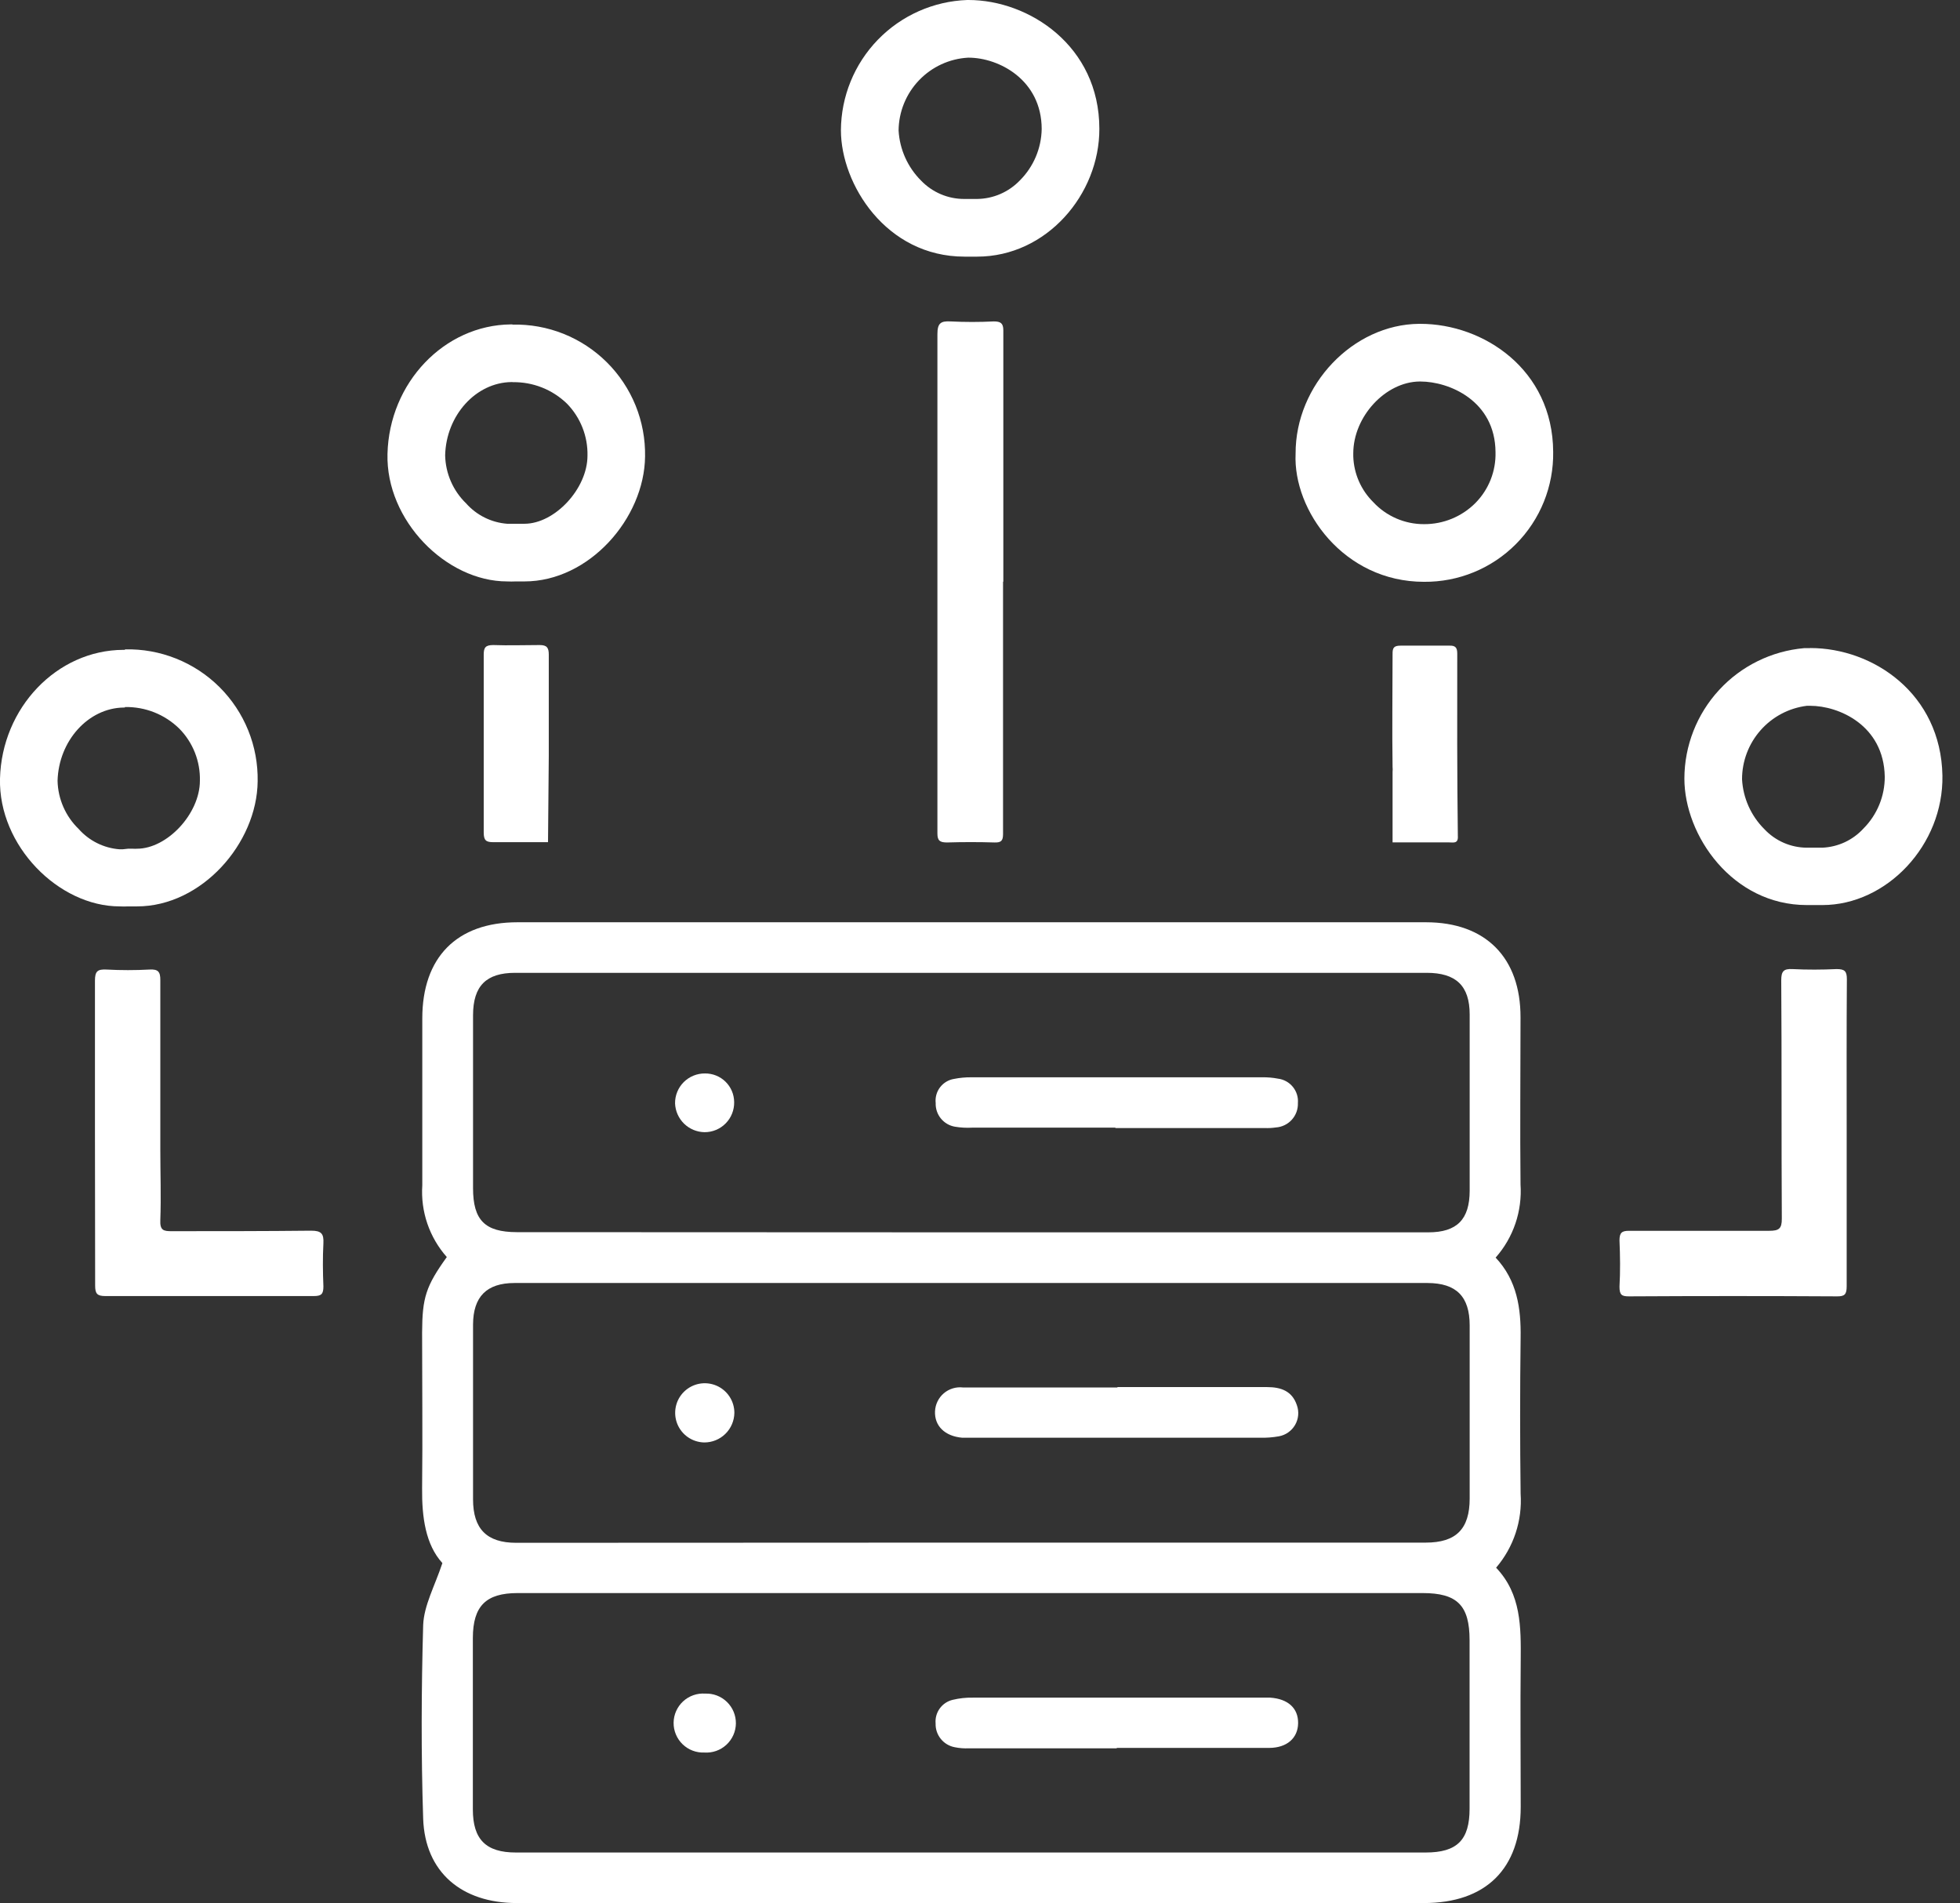
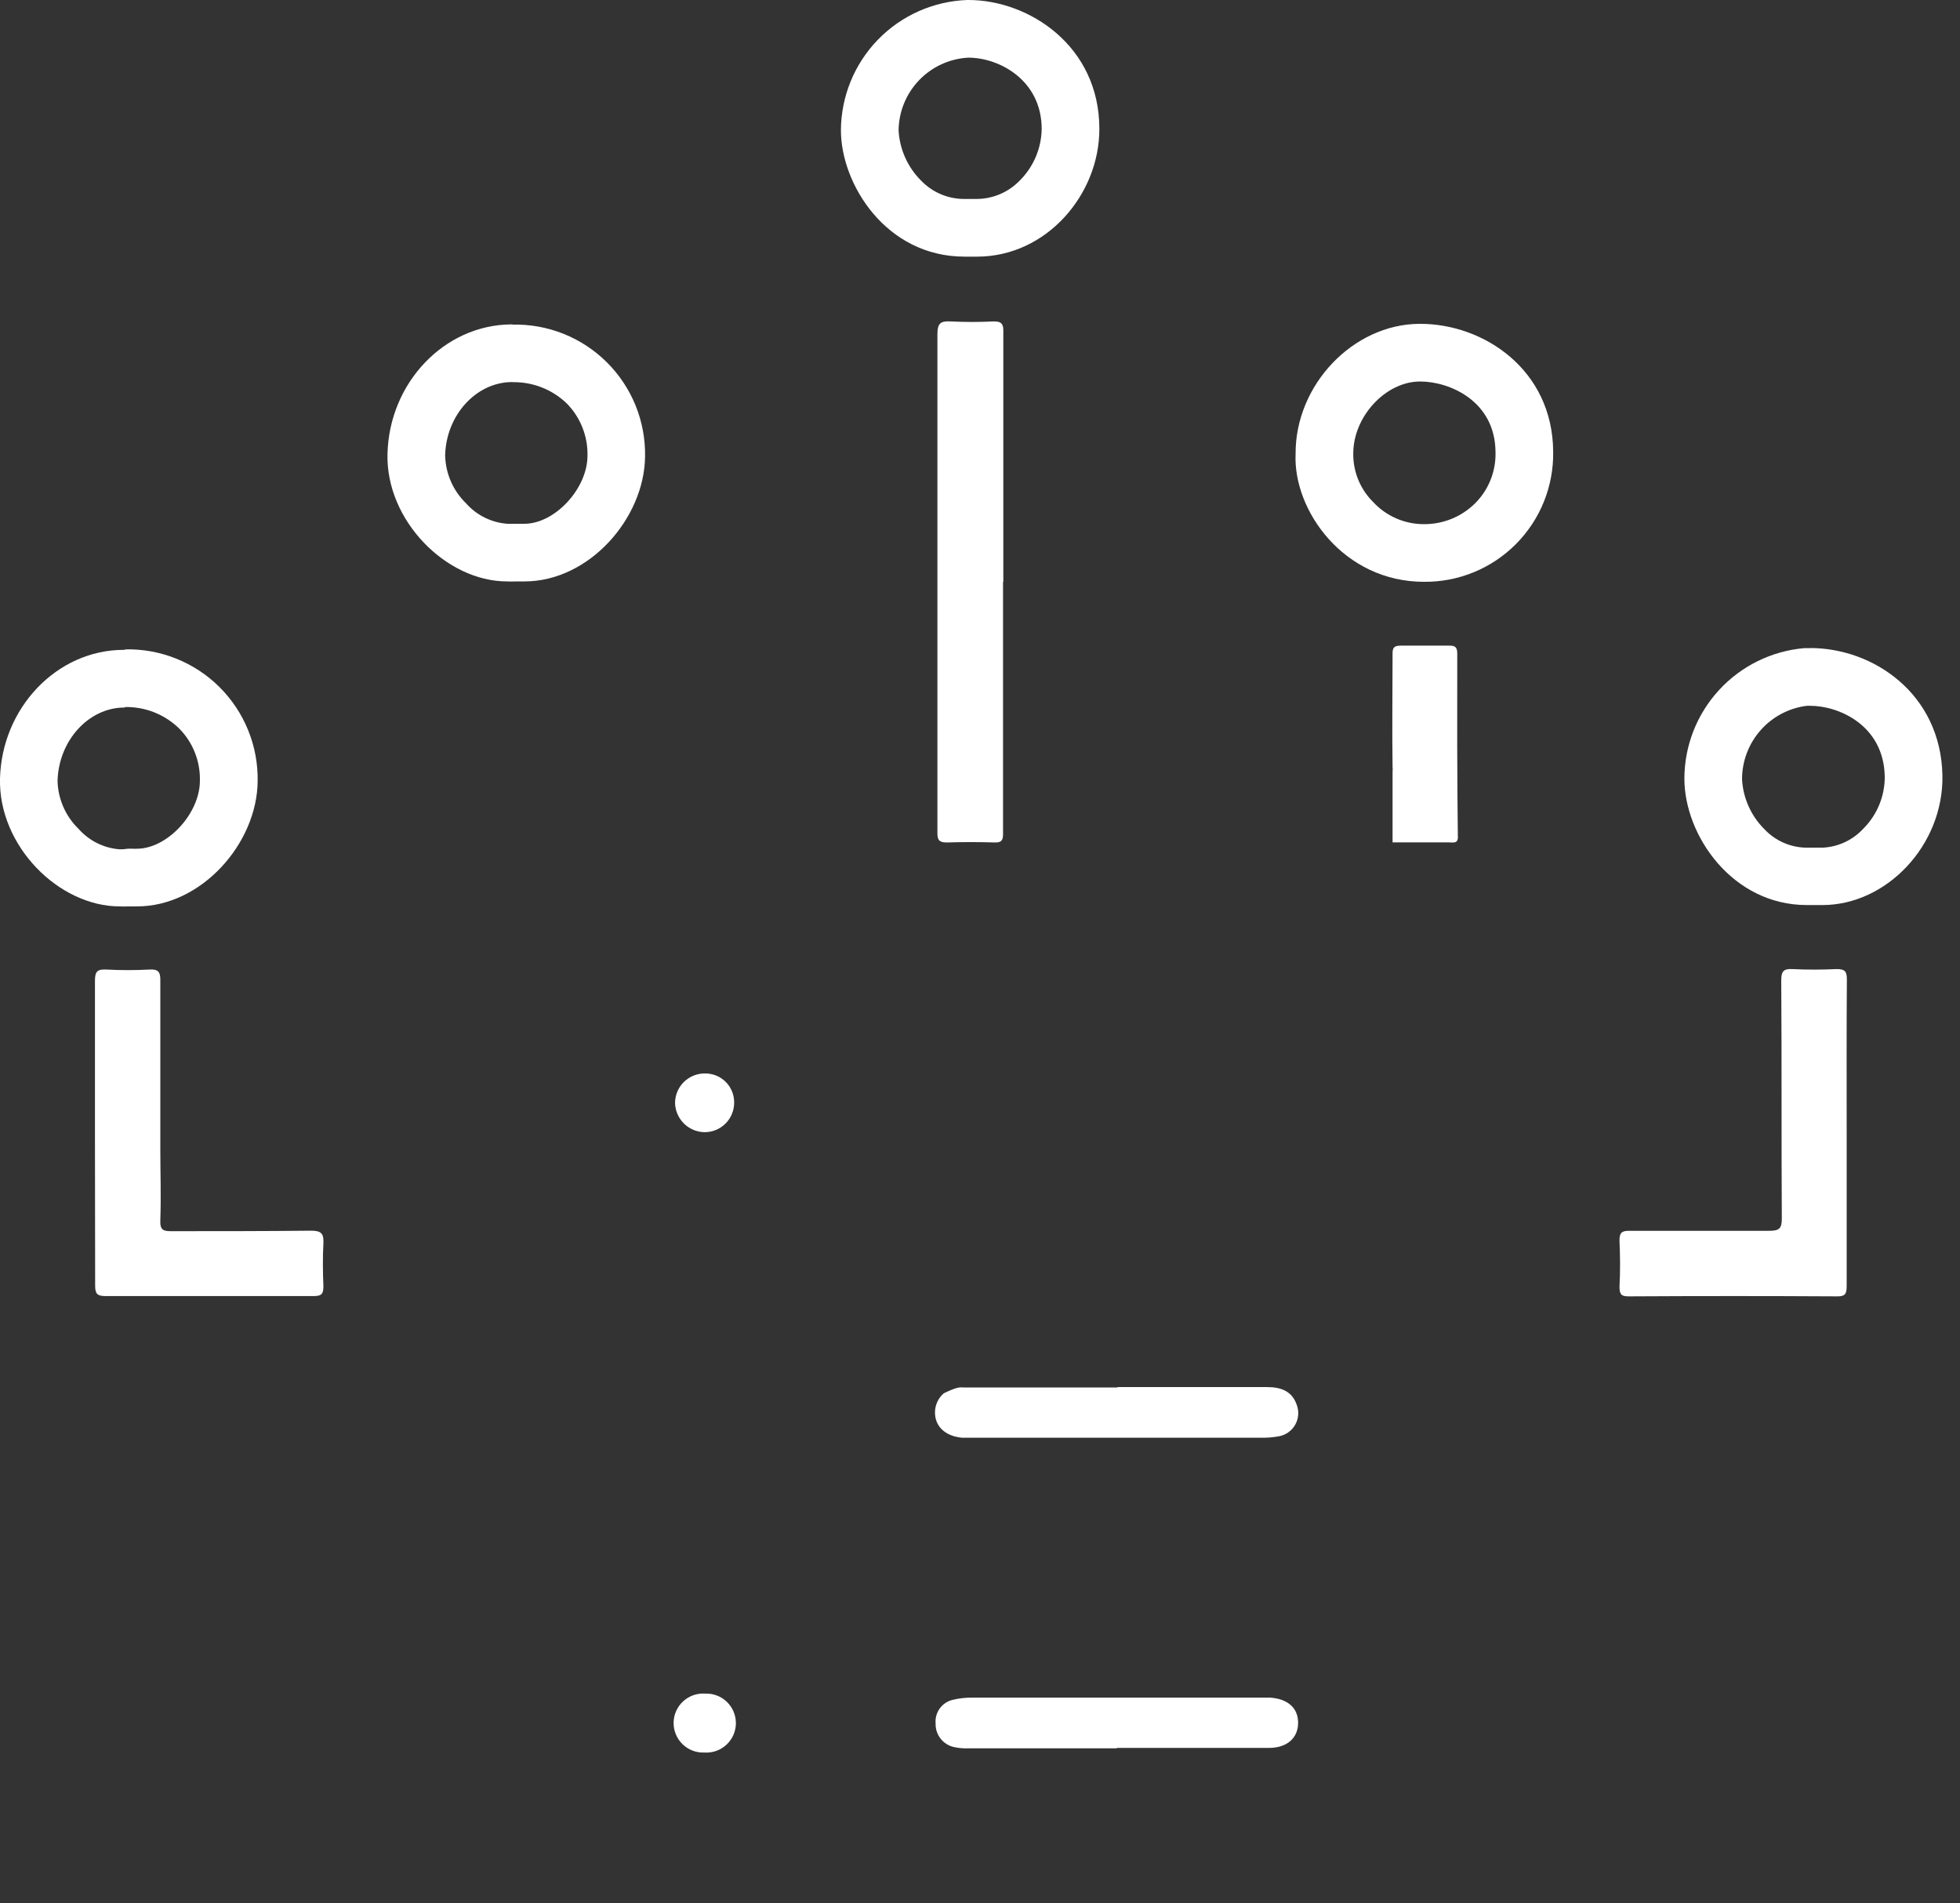
<svg xmlns="http://www.w3.org/2000/svg" width="103" height="100" viewBox="0 0 103 100" fill="none">
  <rect x="0" y="0" width="103" height="100" fill="#333333" stroke="none" />
  <g clip-path="url(#clip0_3526_4682)">
-     <path d="M23.48 66.051C23.026 65.539 22.679 64.942 22.457 64.294C22.236 63.646 22.146 62.961 22.192 62.278C22.192 59.354 22.192 56.435 22.192 53.511C22.192 50.313 23.995 48.46 27.192 48.46H74.935C78.076 48.46 79.915 50.324 79.905 53.465C79.905 56.384 79.874 59.308 79.905 62.233C79.952 62.929 79.861 63.627 79.637 64.288C79.412 64.949 79.059 65.558 78.597 66.081C79.723 67.278 79.935 68.738 79.91 70.293C79.876 73.027 79.876 75.758 79.91 78.485C80.006 79.9 79.544 81.296 78.622 82.374C79.945 83.763 79.93 85.5 79.915 87.253C79.889 89.819 79.915 92.379 79.915 94.945C79.915 98.202 78.076 99.995 74.829 99.995H27.157C24.263 99.995 22.334 98.374 22.238 95.561C22.127 92.172 22.142 88.778 22.238 85.389C22.278 84.354 22.849 83.334 23.248 82.132C22.364 81.162 22.167 79.723 22.182 78.197C22.213 75.47 22.182 72.738 22.182 70.01C22.192 68.182 22.379 67.586 23.48 66.051ZM51.061 64.753H75.056C76.571 64.753 77.228 64.071 77.233 62.571C77.233 59.483 77.233 56.396 77.233 53.308C77.233 51.793 76.511 51.117 74.975 51.117H27.071C25.556 51.117 24.864 51.798 24.859 53.339C24.859 56.369 24.859 59.399 24.859 62.43C24.859 64.117 25.485 64.738 27.152 64.743L51.061 64.753ZM51.011 81.056H74.925C76.521 81.056 77.233 80.339 77.233 78.738C77.233 75.707 77.233 72.677 77.233 69.647C77.233 68.132 76.541 67.42 75.016 67.415C73.142 67.415 71.268 67.415 69.389 67.415H27.041C25.576 67.415 24.864 68.132 24.859 69.601C24.859 72.662 24.859 75.723 24.859 78.783C24.859 80.339 25.586 81.066 27.122 81.066L51.011 81.056ZM50.93 97.339H74.925C76.576 97.339 77.228 96.677 77.228 95.041C77.228 92.088 77.228 89.137 77.228 86.187C77.228 84.354 76.581 83.707 74.758 83.707H27.203C25.541 83.707 24.854 84.384 24.849 86.061C24.849 89.064 24.849 92.069 24.849 95.076C24.849 96.652 25.536 97.339 27.107 97.339H50.93Z" fill="white" />
-     <path d="M58.615 59.252H51.09C50.786 59.269 50.481 59.252 50.181 59.202C49.891 59.152 49.629 58.999 49.443 58.77C49.257 58.542 49.161 58.254 49.171 57.959C49.139 57.666 49.22 57.37 49.398 57.135C49.577 56.899 49.839 56.74 50.131 56.692C50.427 56.633 50.728 56.604 51.03 56.606H66.338C66.612 56.602 66.886 56.625 67.156 56.677C67.463 56.714 67.743 56.868 67.939 57.107C68.135 57.346 68.231 57.651 68.206 57.959C68.218 58.282 68.103 58.597 67.886 58.836C67.669 59.076 67.367 59.221 67.045 59.242C66.854 59.27 66.662 59.28 66.469 59.273H58.615V59.252Z" fill="white" />
    <path d="M38.581 57.91C38.585 58.116 38.547 58.321 38.471 58.513C38.395 58.705 38.281 58.88 38.136 59.027C37.991 59.175 37.818 59.291 37.627 59.371C37.437 59.45 37.232 59.491 37.025 59.49C36.622 59.484 36.236 59.324 35.948 59.042C35.66 58.76 35.49 58.378 35.475 57.975C35.473 57.768 35.512 57.563 35.59 57.372C35.668 57.18 35.784 57.006 35.93 56.86C36.077 56.714 36.25 56.598 36.442 56.52C36.633 56.442 36.839 56.402 37.045 56.404C37.245 56.402 37.444 56.439 37.629 56.513C37.815 56.587 37.984 56.698 38.126 56.837C38.269 56.977 38.383 57.144 38.461 57.328C38.539 57.512 38.579 57.71 38.581 57.91Z" fill="white" />
-     <path d="M58.732 72.884C61.349 72.884 63.97 72.884 66.586 72.884C67.313 72.884 67.904 73.091 68.151 73.833C68.212 74.002 68.236 74.183 68.22 74.362C68.204 74.541 68.149 74.715 68.059 74.871C67.969 75.026 67.846 75.161 67.699 75.264C67.552 75.368 67.384 75.438 67.207 75.47C66.882 75.528 66.552 75.553 66.222 75.545C61.172 75.545 56.121 75.545 51.071 75.545C50.904 75.545 50.737 75.545 50.566 75.545C49.651 75.465 49.101 74.924 49.136 74.151C49.145 73.971 49.19 73.794 49.27 73.632C49.35 73.469 49.462 73.325 49.6 73.208C49.738 73.091 49.898 73.004 50.071 72.952C50.245 72.899 50.426 72.883 50.606 72.904C53.308 72.904 56.01 72.904 58.712 72.904L58.732 72.884Z" fill="white" />
-     <path d="M38.592 74.242C38.585 74.656 38.415 75.052 38.119 75.342C37.824 75.632 37.425 75.794 37.011 75.793C36.704 75.788 36.406 75.692 36.153 75.518C35.9 75.344 35.705 75.099 35.591 74.814C35.478 74.529 35.451 74.217 35.514 73.916C35.577 73.616 35.728 73.341 35.947 73.127C36.166 72.912 36.444 72.767 36.745 72.709C37.046 72.652 37.358 72.685 37.641 72.804C37.923 72.923 38.164 73.123 38.334 73.379C38.503 73.635 38.593 73.935 38.592 74.242Z" fill="white" />
+     <path d="M58.732 72.884C61.349 72.884 63.97 72.884 66.586 72.884C67.313 72.884 67.904 73.091 68.151 73.833C68.212 74.002 68.236 74.183 68.22 74.362C68.204 74.541 68.149 74.715 68.059 74.871C67.969 75.026 67.846 75.161 67.699 75.264C67.552 75.368 67.384 75.438 67.207 75.47C66.882 75.528 66.552 75.553 66.222 75.545C61.172 75.545 56.121 75.545 51.071 75.545C50.904 75.545 50.737 75.545 50.566 75.545C49.651 75.465 49.101 74.924 49.136 74.151C49.145 73.971 49.19 73.794 49.27 73.632C49.35 73.469 49.462 73.325 49.6 73.208C50.245 72.899 50.426 72.883 50.606 72.904C53.308 72.904 56.01 72.904 58.712 72.904L58.732 72.884Z" fill="white" />
    <path d="M58.692 91.864H50.914C50.667 91.876 50.419 91.857 50.177 91.808C49.887 91.755 49.626 91.6 49.441 91.371C49.255 91.142 49.158 90.855 49.167 90.561C49.142 90.281 49.219 90.001 49.383 89.773C49.547 89.545 49.787 89.384 50.061 89.318C50.408 89.234 50.764 89.195 51.121 89.202C56.141 89.202 61.16 89.202 66.177 89.202C66.369 89.202 66.561 89.202 66.752 89.202C67.697 89.268 68.227 89.763 68.217 90.545C68.207 91.328 67.631 91.838 66.702 91.843C64.03 91.843 61.353 91.843 58.682 91.843L58.692 91.864Z" fill="white" />
    <path d="M37.055 88.99C37.266 88.981 37.476 89.015 37.673 89.09C37.87 89.165 38.05 89.28 38.201 89.427C38.352 89.574 38.472 89.75 38.553 89.945C38.634 90.139 38.674 90.349 38.672 90.559C38.669 90.77 38.623 90.978 38.537 91.171C38.451 91.363 38.327 91.536 38.172 91.679C38.017 91.822 37.834 91.932 37.635 92.002C37.436 92.072 37.225 92.1 37.015 92.086C36.804 92.095 36.594 92.061 36.397 91.986C36.2 91.911 36.02 91.796 35.869 91.649C35.718 91.502 35.598 91.326 35.517 91.131C35.436 90.937 35.396 90.728 35.399 90.517C35.401 90.306 35.447 90.098 35.533 89.905C35.619 89.713 35.743 89.54 35.898 89.397C36.053 89.254 36.236 89.144 36.435 89.074C36.634 89.004 36.845 88.975 37.055 88.99Z" fill="white" />
    <path d="M95.132 37.086C96.617 37.086 98.995 38.096 99.046 40.808C99.048 41.313 98.951 41.814 98.759 42.281C98.568 42.748 98.286 43.173 97.93 43.531C97.654 43.833 97.321 44.078 96.95 44.252C96.579 44.425 96.177 44.523 95.768 44.541H95.596H95.384H95.172H94.95C94.532 44.539 94.12 44.452 93.737 44.285C93.354 44.118 93.009 43.875 92.723 43.571C92.019 42.872 91.599 41.936 91.546 40.945C91.546 39.997 91.892 39.082 92.519 38.372C93.145 37.661 94.01 37.204 94.95 37.086H95.112M95.112 34.056H94.814C93.098 34.206 91.5 34.992 90.335 36.261C89.169 37.529 88.52 39.187 88.516 40.909C88.516 43.904 91.041 47.556 94.95 47.556H95.374C95.505 47.556 95.637 47.556 95.768 47.556C99.152 47.556 102.142 44.399 102.076 40.748C101.995 36.45 98.44 34.051 95.132 34.051L95.112 34.056Z" fill="white" />
    <path d="M74.641 20.046C76.156 20.046 78.575 21.056 78.591 23.758C78.604 24.252 78.517 24.743 78.336 25.202C78.154 25.661 77.882 26.079 77.535 26.43C77.181 26.785 76.761 27.065 76.298 27.256C75.835 27.447 75.339 27.544 74.838 27.541C74.337 27.544 73.841 27.442 73.381 27.243C72.921 27.044 72.507 26.752 72.166 26.384C71.521 25.747 71.145 24.887 71.116 23.98V23.824C71.116 21.894 72.803 20.061 74.606 20.046H74.636M74.636 17.016H74.58C71.106 17.041 68.07 20.218 68.085 23.839C67.944 26.814 70.611 30.571 74.833 30.571C75.73 30.579 76.621 30.408 77.451 30.067C78.281 29.726 79.035 29.222 79.667 28.585C80.3 27.948 80.798 27.192 81.134 26.359C81.469 25.526 81.635 24.635 81.621 23.738C81.596 19.415 77.964 17.016 74.641 17.016H74.636Z" fill="white" />
    <path d="M26.939 20.081C27.467 20.072 27.991 20.167 28.482 20.361C28.972 20.555 29.419 20.845 29.798 21.213C30.149 21.573 30.424 22 30.609 22.468C30.794 22.936 30.884 23.437 30.873 23.94C30.873 25.682 29.151 27.521 27.56 27.521H27.368H27.085H26.808H26.651C25.82 27.457 25.047 27.073 24.495 26.45C23.809 25.786 23.413 24.879 23.393 23.925C23.444 21.824 25.01 20.096 26.878 20.076H26.929M26.929 17.046H26.843C23.343 17.081 20.454 20.112 20.363 23.849C20.272 27.344 23.444 30.551 26.651 30.551C26.799 30.558 26.948 30.558 27.096 30.551C27.252 30.551 27.409 30.551 27.56 30.551C30.959 30.551 33.863 27.238 33.899 23.985C33.914 23.067 33.745 22.156 33.4 21.305C33.054 20.455 32.541 19.683 31.89 19.036C31.239 18.389 30.464 17.88 29.612 17.539C28.759 17.199 27.847 17.035 26.929 17.056V17.046Z" fill="white" />
    <path d="M50.898 3.03C52.489 3.03 54.737 4.192 54.742 6.778C54.725 7.791 54.316 8.758 53.6 9.475C53.309 9.78 52.96 10.023 52.573 10.192C52.186 10.36 51.77 10.449 51.348 10.454H51.166H51.01H50.853H50.686C50.26 10.457 49.838 10.373 49.446 10.207C49.053 10.041 48.699 9.797 48.404 9.49C47.699 8.788 47.279 7.851 47.222 6.859C47.23 5.876 47.613 4.934 48.291 4.223C48.969 3.512 49.892 3.085 50.873 3.03M50.873 0H50.828C49.052 0.064 47.37 0.812 46.133 2.087C44.897 3.363 44.201 5.067 44.191 6.843C44.191 9.672 46.56 13.485 50.686 13.485H50.989C51.111 13.485 51.232 13.485 51.348 13.485C54.999 13.485 57.782 10.212 57.772 6.768C57.772 2.414 54.075 0 50.893 0L50.873 0Z" fill="white" />
    <path d="M52.711 30.566C52.711 34.99 52.711 39.411 52.711 43.828C52.711 44.182 52.605 44.278 52.262 44.267C51.428 44.242 50.6 44.242 49.767 44.267C49.393 44.267 49.262 44.172 49.262 43.798C49.262 42.419 49.262 41.04 49.262 39.661C49.262 32.293 49.262 24.924 49.262 17.56C49.262 16.995 49.423 16.858 49.954 16.889C50.709 16.927 51.466 16.927 52.221 16.889C52.575 16.889 52.726 16.975 52.726 17.358C52.726 20.04 52.726 22.722 52.726 25.404V30.566H52.711Z" fill="white" />
    <path d="M4.99 59.464C4.99 56.818 4.99 54.176 4.99 51.53C4.99 51.025 5.132 50.924 5.591 50.944C6.347 50.985 7.104 50.985 7.859 50.944C8.308 50.919 8.43 51.06 8.425 51.505C8.425 54.48 8.425 57.454 8.425 60.434C8.425 61.656 8.47 62.884 8.425 64.101C8.399 64.651 8.591 64.697 9.046 64.692C11.48 64.692 13.919 64.692 16.354 64.666C16.894 64.666 17.02 64.828 16.995 65.333C16.955 66.086 16.965 66.848 16.995 67.596C16.995 67.99 16.894 68.101 16.49 68.101C13.849 68.101 11.207 68.101 8.566 68.101C7.556 68.101 6.546 68.101 5.536 68.101C5.106 68.101 5 67.975 5 67.555C5 64.868 4.99 62.166 4.99 59.464Z" fill="white" />
    <path d="M97.045 59.596C97.045 62.263 97.045 64.925 97.045 67.586C97.045 68.005 96.944 68.122 96.54 68.117C92.9 68.096 89.257 68.096 85.611 68.117C85.232 68.117 85.106 68.051 85.106 67.612C85.151 66.803 85.141 65.99 85.106 65.177C85.106 64.768 85.232 64.672 85.611 64.672C88.065 64.672 90.52 64.672 92.974 64.672C93.479 64.672 93.641 64.566 93.636 64.031C93.611 59.859 93.636 55.682 93.606 51.511C93.606 51.046 93.722 50.894 94.196 50.92C94.969 50.96 95.742 50.955 96.515 50.92C96.939 50.92 97.055 51.026 97.055 51.455C97.035 54.182 97.045 56.879 97.045 59.596Z" fill="white" />
    <path d="M76.58 34.344C76.58 34.026 76.484 33.914 76.161 33.925C75.308 33.925 74.459 33.925 73.611 33.925C73.242 33.925 73.176 34.041 73.181 34.374C73.181 36.349 73.151 38.323 73.181 40.298C73.19 40.382 73.19 40.467 73.181 40.551V44.263H76.136C76.368 44.263 76.641 44.349 76.611 43.925C76.57 40.727 76.575 37.536 76.58 34.344Z" fill="white" />
-     <path d="M28.839 39.717C28.839 39.717 28.839 39.717 28.839 39.687C28.839 37.924 28.839 36.151 28.839 34.399C28.839 34.03 28.738 33.894 28.359 33.894C27.546 33.894 26.733 33.924 25.925 33.894C25.511 33.894 25.42 34.025 25.42 34.399C25.42 37.513 25.42 40.629 25.42 43.747C25.42 44.171 25.556 44.252 25.925 44.252C26.885 44.252 27.844 44.252 28.799 44.252L28.839 39.717Z" fill="white" />
    <path d="M6.565 37.151C7.095 37.141 7.621 37.236 8.113 37.432C8.605 37.628 9.052 37.921 9.429 38.293C9.782 38.652 10.058 39.079 10.243 39.547C10.428 40.016 10.517 40.517 10.505 41.02C10.505 42.758 8.783 44.596 7.197 44.596C7.131 44.601 7.065 44.601 7 44.596H6.722L6.444 44.626H6.283C5.453 44.563 4.682 44.179 4.131 43.555C3.445 42.892 3.048 41.984 3.025 41.03C3.081 38.924 4.641 37.197 6.51 37.177H6.565M6.565 34.146H6.48C2.985 34.161 0.096 37.192 -0 40.909C-0.086 44.444 3.086 47.626 6.288 47.626C6.437 47.634 6.587 47.634 6.737 47.626C6.889 47.626 7.045 47.626 7.202 47.626C10.596 47.626 13.505 44.313 13.54 41.06C13.557 40.141 13.389 39.228 13.044 38.376C12.699 37.524 12.185 36.751 11.534 36.102C10.882 35.454 10.106 34.944 9.252 34.604C8.398 34.263 7.484 34.099 6.565 34.121V34.146Z" fill="white" />
  </g>
  <defs>
    <clipPath id="clip0_3526_4682">
      <rect width="102.076" height="100" fill="white" />
    </clipPath>
  </defs>
</svg>